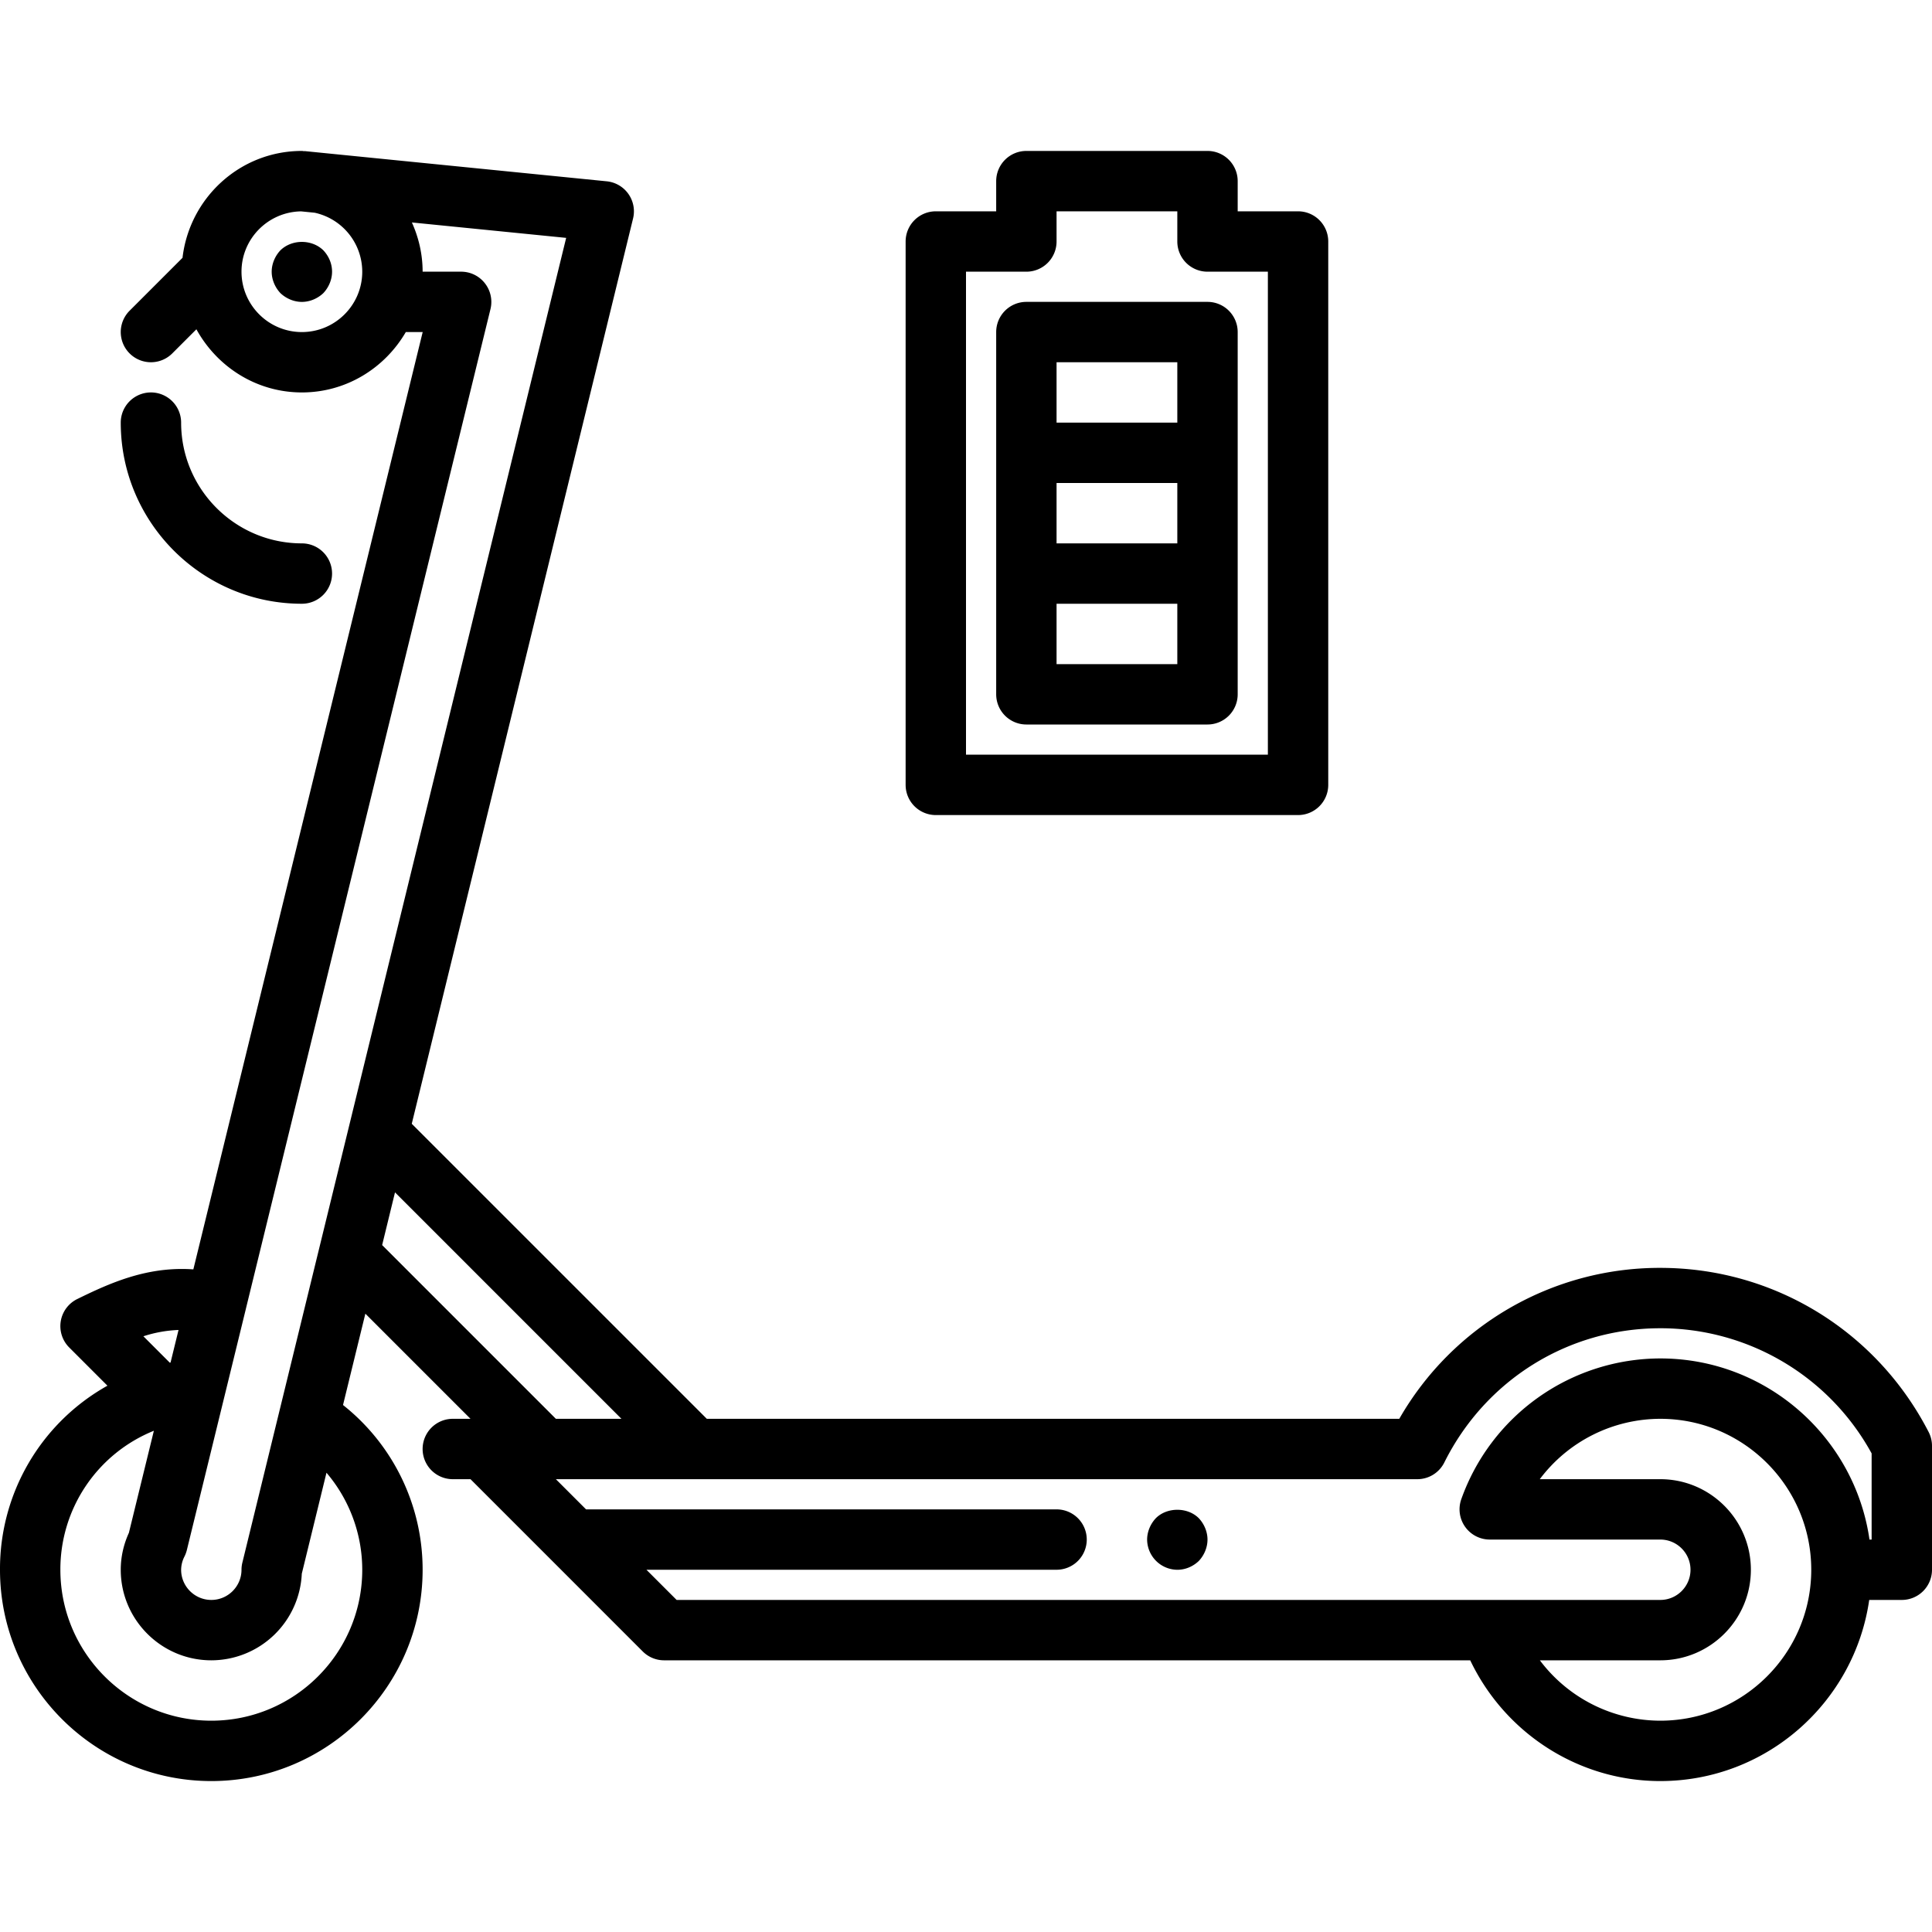
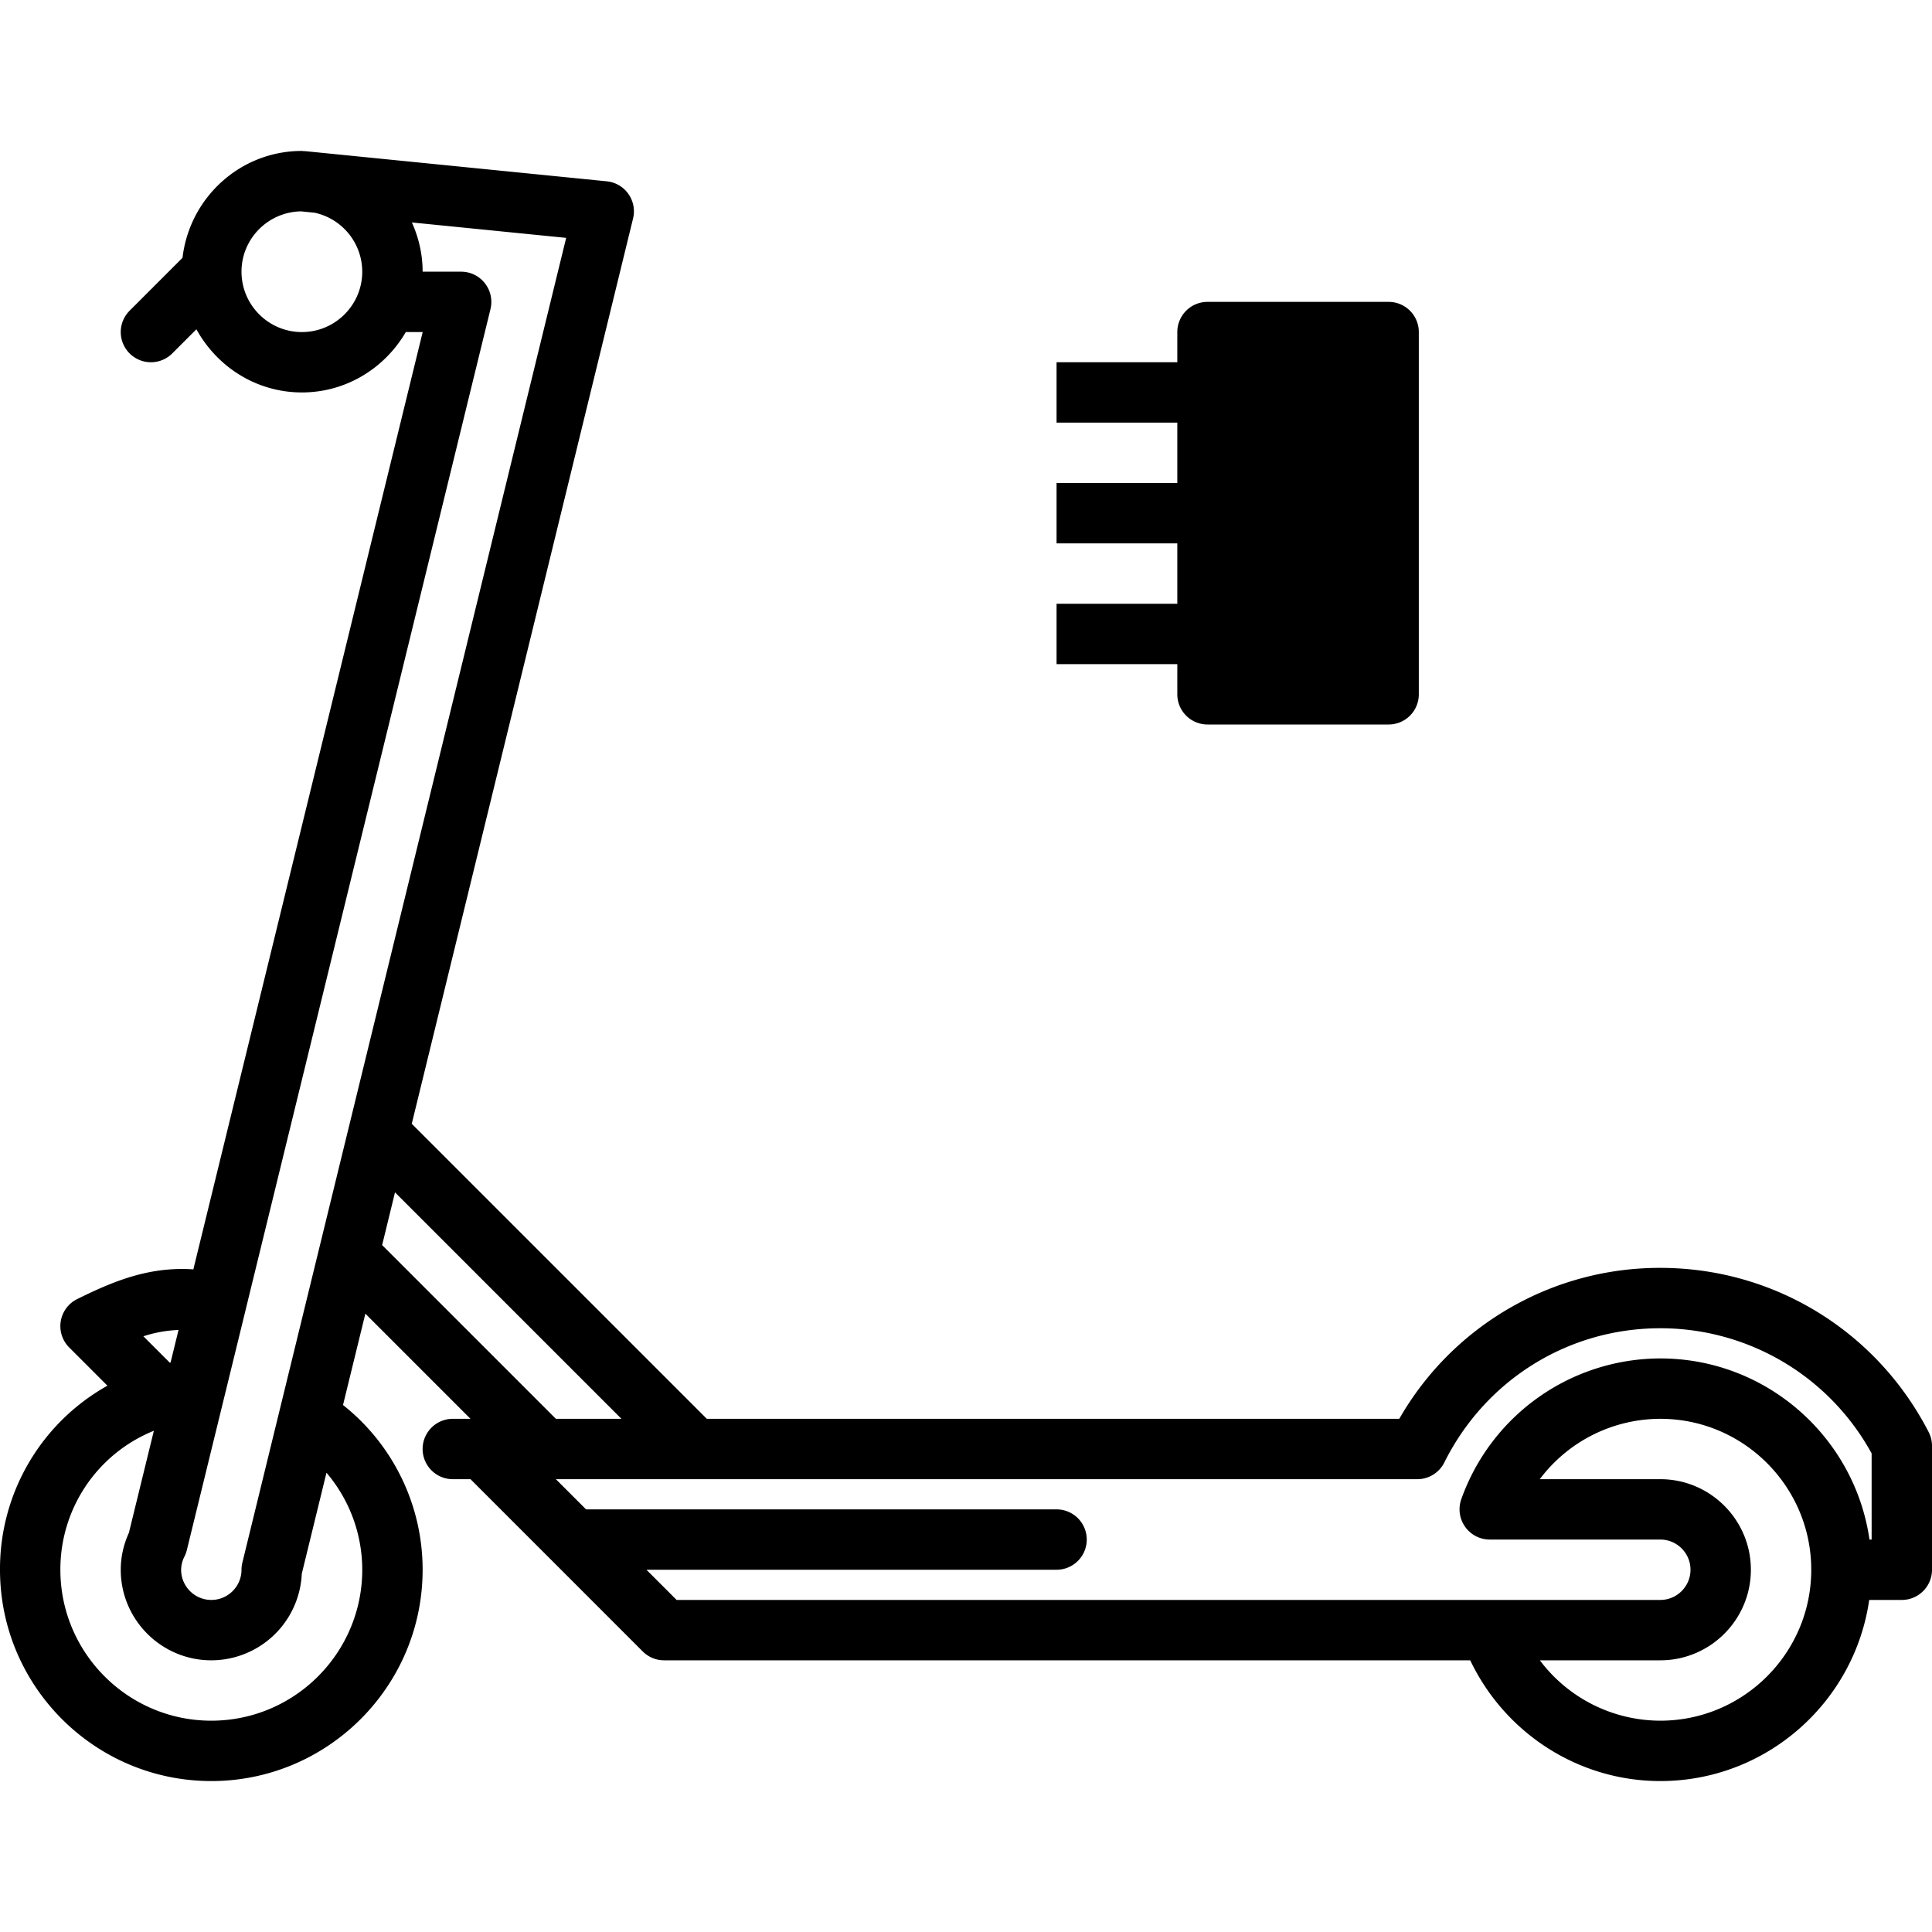
<svg xmlns="http://www.w3.org/2000/svg" version="1.1" width="512" height="512" x="0" y="0" viewBox="0 0 64 64" style="enable-background:new 0 0 512 512" xml:space="preserve" class="">
  <g>
-     <path d="M40 10h-6a1 1 0 0 0-1 1v12a1 1 0 0 0 1 1h6a1 1 0 0 0 1-1V11a1 1 0 0 0-1-1zm-5 6h4v2.001h-4zm4-4v2h-4v-2zm-4 10v-1.999h4V22z" fill="#000000" opacity="1" data-original="#000000" class="" />
-     <path d="M31 27h12a1 1 0 0 0 1-1V8a1 1 0 0 0-1-1h-2V6a1 1 0 0 0-1-1h-6a1 1 0 0 0-1 1v1h-2a1 1 0 0 0-1 1v18a1 1 0 0 0 1 1zm1-18h2a1 1 0 0 0 1-1V7h4v1a1 1 0 0 0 1 1h2v16H32zM11 19a1 1 0 0 0-1-1c-2.206 0-4-1.794-4-4a1 1 0 0 0-2 0c0 3.309 2.691 6 6 6a1 1 0 0 0 1-1zM9.29 8.291c-.18.19-.29.45-.29.71s.11.52.29.71c.19.18.45.29.71.29s.52-.11.71-.29c.18-.19.29-.45.29-.71 0-.27-.11-.52-.29-.71-.38-.37-1.04-.37-1.42 0zM38.29 50.291c-.18.19-.29.45-.29.71a1.009 1.009 0 0 0 1 1c.27 0 .52-.11.71-.29.18-.19.29-.45.29-.71s-.11-.52-.29-.71c-.37-.37-1.05-.37-1.42 0z" fill="#000000" opacity="1" data-original="#000000" class="" />
+     <path d="M40 10a1 1 0 0 0-1 1v12a1 1 0 0 0 1 1h6a1 1 0 0 0 1-1V11a1 1 0 0 0-1-1zm-5 6h4v2.001h-4zm4-4v2h-4v-2zm-4 10v-1.999h4V22z" fill="#000000" opacity="1" data-original="#000000" class="" />
    <path d="M63.889 47.438C62.161 44.083 58.755 42 55 42a9.939 9.939 0 0 0-8.647 5H23.414l-9.774-9.773 7.331-29.989a1 1 0 0 0-.872-1.232l-10-1c-.009-.001-.017.003-.026.002C10.048 5.007 10.025 5 10 5 7.952 5 6.278 6.553 6.046 8.54l-1.753 1.753a.999.999 0 1 0 1.414 1.414l.799-.799C7.187 12.147 8.489 13 10 13c1.474 0 2.75-.81 3.443-2h.559L6.405 42.049c-.063-.002-.111-.007-.178-.009-1.429-.053-2.594.465-3.667.992a.999.999 0 0 0-.267 1.605l1.266 1.266A6.952 6.952 0 0 0 0 52c0 3.86 3.14 7 7 7s7-3.14 7-7a6.956 6.956 0 0 0-2.637-5.457l.74-3.026L15.586 47H15a1 1 0 0 0 0 2h.586l2.707 2.707.001.001 2.999 3A1 1 0 0 0 22 55h26.703c1.151 2.414 3.587 4 6.297 4 3.52 0 6.433-2.613 6.92-6H63a1 1 0 0 0 1-1v-4.104c0-.159-.038-.316-.111-.458zM10 11c-1.103 0-2-.897-2-2 0-1.094.884-1.983 1.975-1.998l.45.045A2.003 2.003 0 0 1 12 9c0 1.103-.897 2-2 2zm6.062-1.617A.997.997 0 0 0 15.276 9H14c0-.582-.131-1.131-.356-1.631l5.111.511L8.029 51.763A.992.992 0 0 0 8 52c0 .551-.449 1-1 1s-1-.449-1-1a.99.99 0 0 1 .112-.441 1.05 1.05 0 0 0 .077-.209l1.955-7.989.001-.003v-.003l8.103-33.117a1.001 1.001 0 0 0-.186-.855zM4.75 44.266a4.245 4.245 0 0 1 1.164-.209l-.264 1.078-.025.006zM12 52c0 2.757-2.243 5-5 5s-5-2.243-5-5a4.95 4.95 0 0 1 3.097-4.604l-.827 3.38C4.091 51.17 4 51.582 4 52c0 1.654 1.346 3 3 3a3.004 3.004 0 0 0 2.997-2.868l.818-3.346A4.96 4.96 0 0 1 12 52zm1.085-12.501L20.586 47h-2.172l-5.755-5.755zM55 57a5 5 0 0 1-3.99-2H55c1.654 0 3-1.346 3-3s-1.346-3-3-3h-3.993A5.001 5.001 0 0 1 55 47c2.757 0 5 2.243 5 5s-2.243 5-5 5zm7-6h-.071c-.487-3.388-3.408-6-6.929-6a7.01 7.01 0 0 0-6.594 4.666A1.002 1.002 0 0 0 49.349 51H55c.551 0 1 .449 1 1s-.449 1-1 1H22.414l-1-1H35a1 1 0 0 0 0-2H19.414l-1-1H46.95a1 1 0 0 0 .895-.554C49.213 45.704 51.955 44 55 44a7.976 7.976 0 0 1 7 4.146z" fill="#000000" opacity="1" data-original="#000000" class="" />
  </g>
</svg>